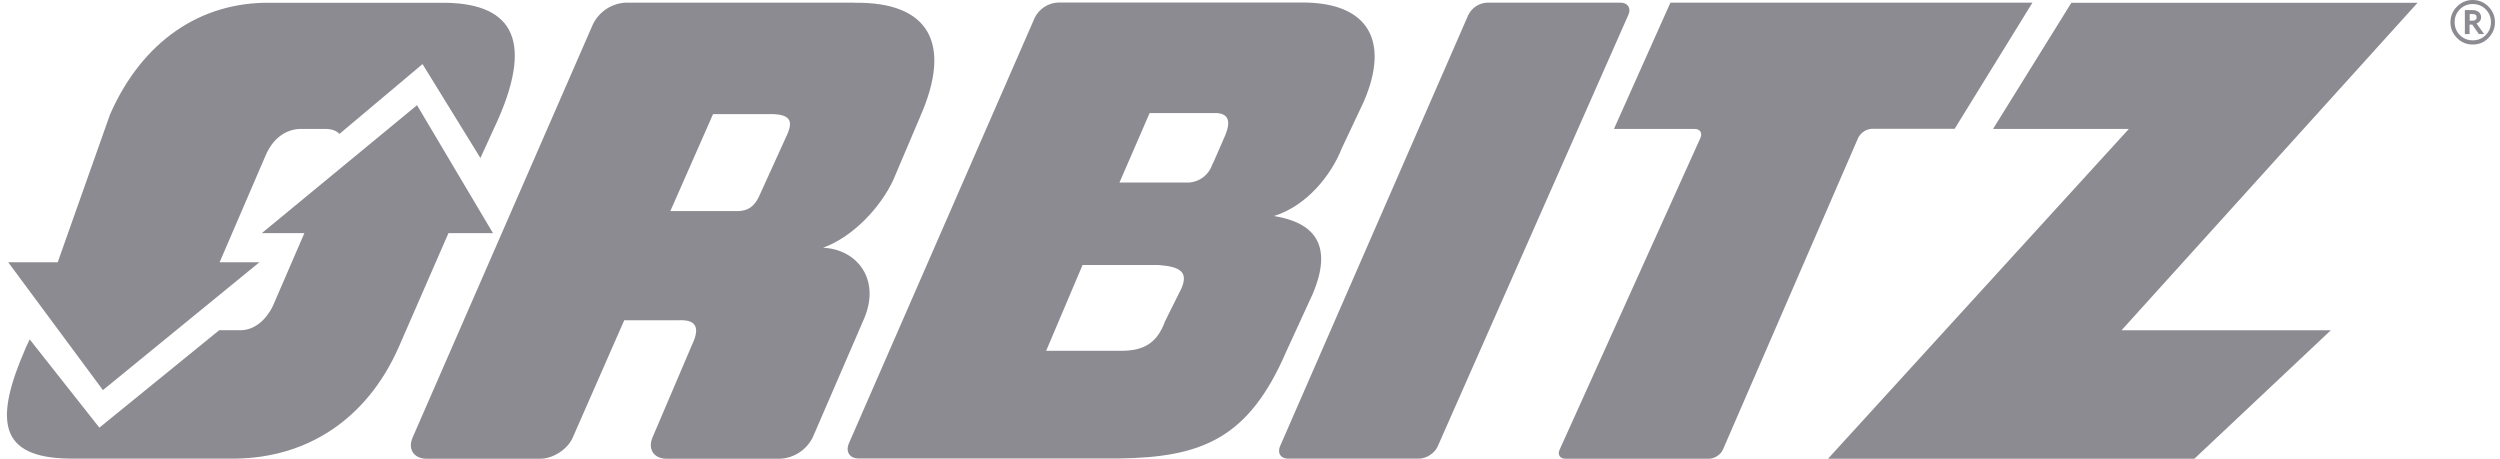
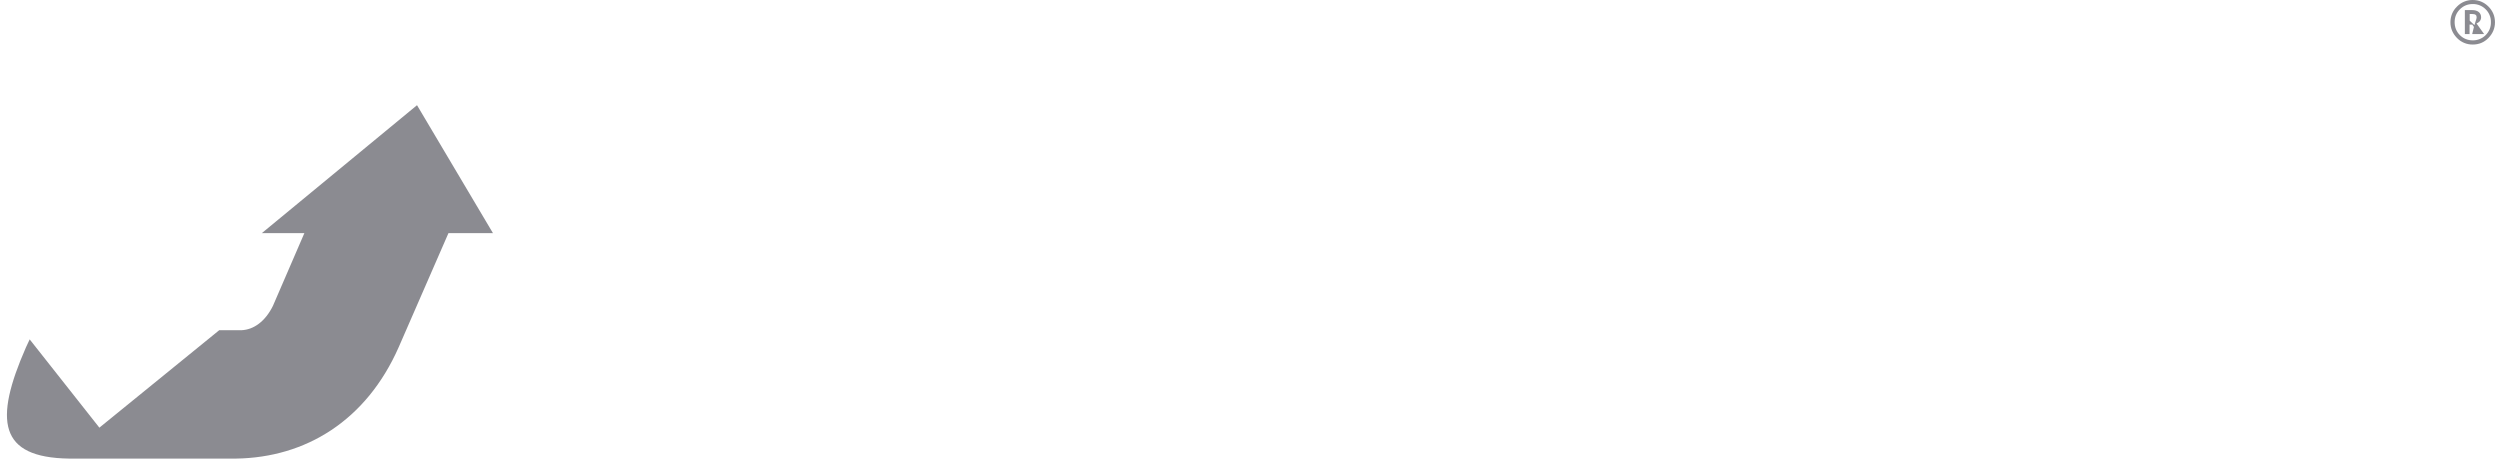
<svg xmlns="http://www.w3.org/2000/svg" width="109" height="20" viewBox="0 0 109 20" fill="none">
-   <path d="M62.682 19.465L70.997 0.647C71.128 0.361 70.974 0.116 70.654 0.116H64.829C64.659 0.125 64.494 0.18 64.351 0.274C64.209 0.369 64.094 0.499 64.018 0.652L55.806 19.465C55.686 19.756 55.84 19.996 56.154 19.996H61.871C62.191 19.996 62.556 19.756 62.682 19.465ZM92.499 14.399L105.406 0.121H90.312L86.897 5.621H92.819L79.701 20.001H95.674L101.625 14.399H92.499ZM37.262 0.116H27.268C26.972 0.133 26.685 0.228 26.437 0.391C26.19 0.555 25.99 0.781 25.857 1.046L17.993 19.07C17.765 19.584 18.045 20.001 18.604 20.001H23.556C24.115 20.001 24.755 19.584 24.972 19.076L27.216 13.965H29.541C30.266 13.919 30.575 14.188 30.175 15.027L28.45 19.07C28.233 19.584 28.507 20.001 29.067 20.001H34.018C34.316 19.986 34.604 19.891 34.852 19.728C35.101 19.564 35.302 19.337 35.435 19.07L37.685 13.868C38.393 12.177 37.371 10.869 35.886 10.801C37.199 10.327 38.41 9.019 38.953 7.831L40.118 5.09C41.523 1.903 40.523 0.076 37.262 0.121M34.349 5.804L33.116 8.516C32.83 9.168 32.419 9.219 32.008 9.202H29.227L31.089 4.976H33.756C34.407 5.016 34.572 5.25 34.349 5.804ZM56.714 0.11H46.126C45.914 0.121 45.708 0.188 45.531 0.304C45.353 0.421 45.209 0.582 45.115 0.772L37.011 19.333C36.857 19.699 37.045 19.99 37.445 19.99H48.781C52.373 19.939 54.435 19.145 56.074 15.341L57.239 12.805C58.153 10.635 57.256 9.693 55.543 9.419C56.971 8.979 58.044 7.637 58.507 6.455L59.455 4.445C60.62 1.76 59.649 0.076 56.708 0.11M51.517 12.56L50.797 14.005C50.437 15.01 49.809 15.284 48.924 15.295H45.612L47.199 11.555H50.512C51.448 11.623 51.814 11.852 51.517 12.56ZM53.419 5.901L52.922 7.043L52.847 7.192C52.765 7.43 52.606 7.634 52.395 7.772C52.184 7.911 51.934 7.976 51.682 7.957H48.81L50.123 4.93H53.053C53.578 4.964 53.664 5.307 53.419 5.901ZM72.83 0.116L70.369 5.621H73.881C74.121 5.621 74.235 5.792 74.138 6.015L67.999 19.607C67.896 19.824 68.016 20.001 68.256 20.001H74.509C74.749 20.001 75.023 19.824 75.12 19.602L81.014 6.015C81.071 5.901 81.156 5.804 81.263 5.733C81.369 5.663 81.492 5.622 81.62 5.615H85.223L88.615 0.116H72.83ZM20.946 6.889L21.723 5.193C23.287 1.618 22.254 0.081 19.181 0.121H11.785C8.741 0.081 6.206 1.795 4.801 4.981L2.516 11.435H0.358L4.487 17.009L11.311 11.435H9.575L11.58 6.78C11.905 6.015 12.465 5.65 13.065 5.621H14.23C14.504 5.632 14.692 5.718 14.801 5.838L18.422 2.794L20.946 6.889Z" fill="#191825" fill-opacity="0.5" />
  <path d="M4.333 18.646L1.294 14.797L1.134 15.14C-0.276 18.349 -0.042 19.948 3.002 19.994H10.301C13.322 19.948 15.966 18.349 17.382 15.14L19.552 10.166H21.494L18.182 4.586L11.414 10.166H13.27L11.9 13.335C11.568 14.009 11.066 14.375 10.529 14.397H9.558L4.333 18.646Z" fill="#191825" fill-opacity="0.5" />
-   <path d="M107.81 7.59837e-05C108.079 7.59837e-05 108.307 0.097 108.496 0.286C108.684 0.474 108.781 0.703 108.781 0.971C108.781 1.234 108.684 1.462 108.496 1.656C108.307 1.85 108.079 1.942 107.81 1.942C107.683 1.944 107.556 1.919 107.438 1.87C107.32 1.821 107.213 1.748 107.125 1.656C106.936 1.462 106.839 1.234 106.839 0.971C106.839 0.708 106.936 0.468 107.125 0.286C107.214 0.194 107.32 0.121 107.438 0.072C107.556 0.023 107.683 -0.002 107.81 7.59837e-05ZM107.81 1.759C107.915 1.761 108.019 1.742 108.116 1.703C108.214 1.664 108.302 1.605 108.376 1.531C108.45 1.457 108.509 1.369 108.549 1.272C108.588 1.174 108.607 1.07 108.604 0.965C108.606 0.861 108.587 0.758 108.547 0.662C108.508 0.566 108.45 0.478 108.376 0.406C108.302 0.331 108.214 0.272 108.117 0.233C108.019 0.193 107.915 0.174 107.81 0.177C107.706 0.175 107.603 0.194 107.507 0.233C107.41 0.273 107.323 0.331 107.251 0.406C107.096 0.56 107.022 0.748 107.022 0.965C107.022 1.182 107.096 1.376 107.251 1.531C107.405 1.685 107.593 1.759 107.81 1.759ZM108.307 1.485H108.079L107.793 1.074H107.673V1.485H107.468V0.44H107.793C107.907 0.44 107.999 0.468 108.067 0.52C108.136 0.577 108.176 0.651 108.176 0.748C108.176 0.874 108.107 0.971 107.976 1.022L108.307 1.485ZM107.679 0.902H107.787C107.919 0.902 107.982 0.851 107.982 0.754C107.982 0.657 107.924 0.611 107.793 0.611H107.679V0.902Z" fill="#191825" fill-opacity="0.5" />
+   <path d="M107.81 7.59837e-05C108.079 7.59837e-05 108.307 0.097 108.496 0.286C108.684 0.474 108.781 0.703 108.781 0.971C108.781 1.234 108.684 1.462 108.496 1.656C108.307 1.85 108.079 1.942 107.81 1.942C107.683 1.944 107.556 1.919 107.438 1.87C107.32 1.821 107.213 1.748 107.125 1.656C106.936 1.462 106.839 1.234 106.839 0.971C106.839 0.708 106.936 0.468 107.125 0.286C107.214 0.194 107.32 0.121 107.438 0.072C107.556 0.023 107.683 -0.002 107.81 7.59837e-05ZM107.81 1.759C107.915 1.761 108.019 1.742 108.116 1.703C108.214 1.664 108.302 1.605 108.376 1.531C108.45 1.457 108.509 1.369 108.549 1.272C108.588 1.174 108.607 1.07 108.604 0.965C108.606 0.861 108.587 0.758 108.547 0.662C108.508 0.566 108.45 0.478 108.376 0.406C108.302 0.331 108.214 0.272 108.117 0.233C108.019 0.193 107.915 0.174 107.81 0.177C107.706 0.175 107.603 0.194 107.507 0.233C107.41 0.273 107.323 0.331 107.251 0.406C107.096 0.56 107.022 0.748 107.022 0.965C107.022 1.182 107.096 1.376 107.251 1.531C107.405 1.685 107.593 1.759 107.81 1.759ZM108.307 1.485H108.079L107.793 1.074H107.673V1.485H107.468V0.44H107.793C107.907 0.44 107.999 0.468 108.067 0.52C108.136 0.577 108.176 0.651 108.176 0.748C108.176 0.874 108.107 0.971 107.976 1.022L108.307 1.485ZH107.787C107.919 0.902 107.982 0.851 107.982 0.754C107.982 0.657 107.924 0.611 107.793 0.611H107.679V0.902Z" fill="#191825" fill-opacity="0.5" />
</svg>